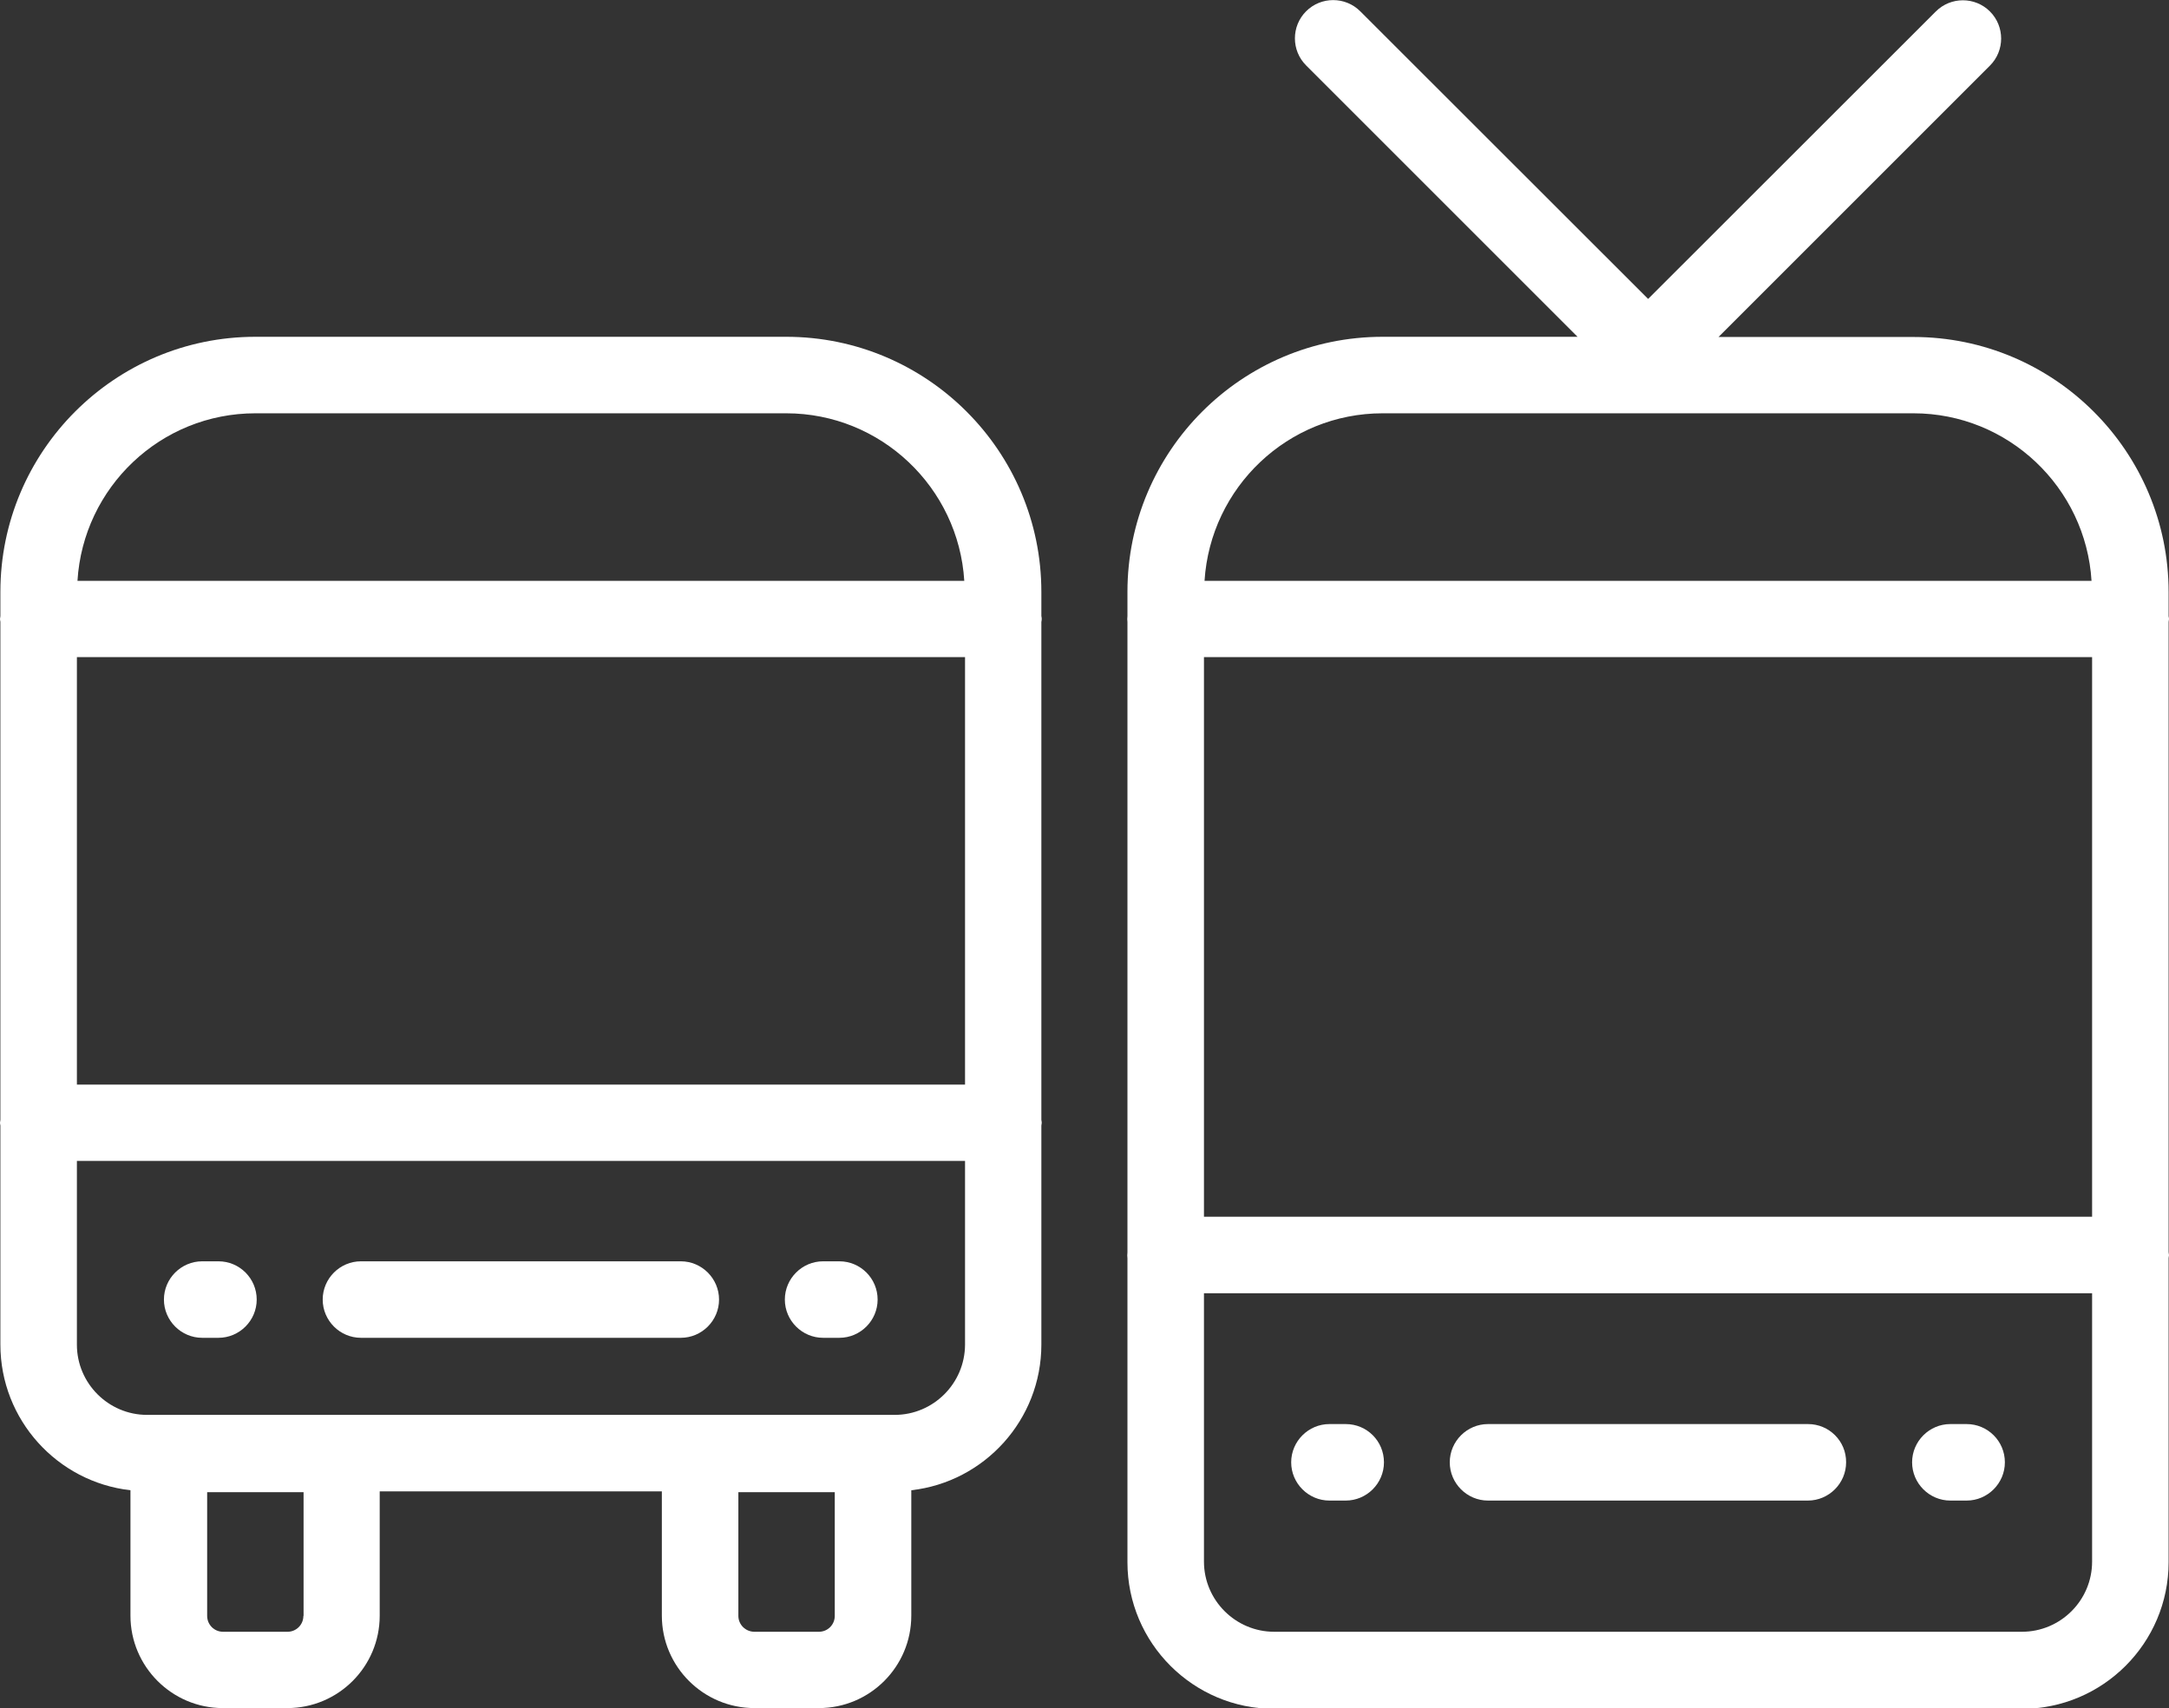
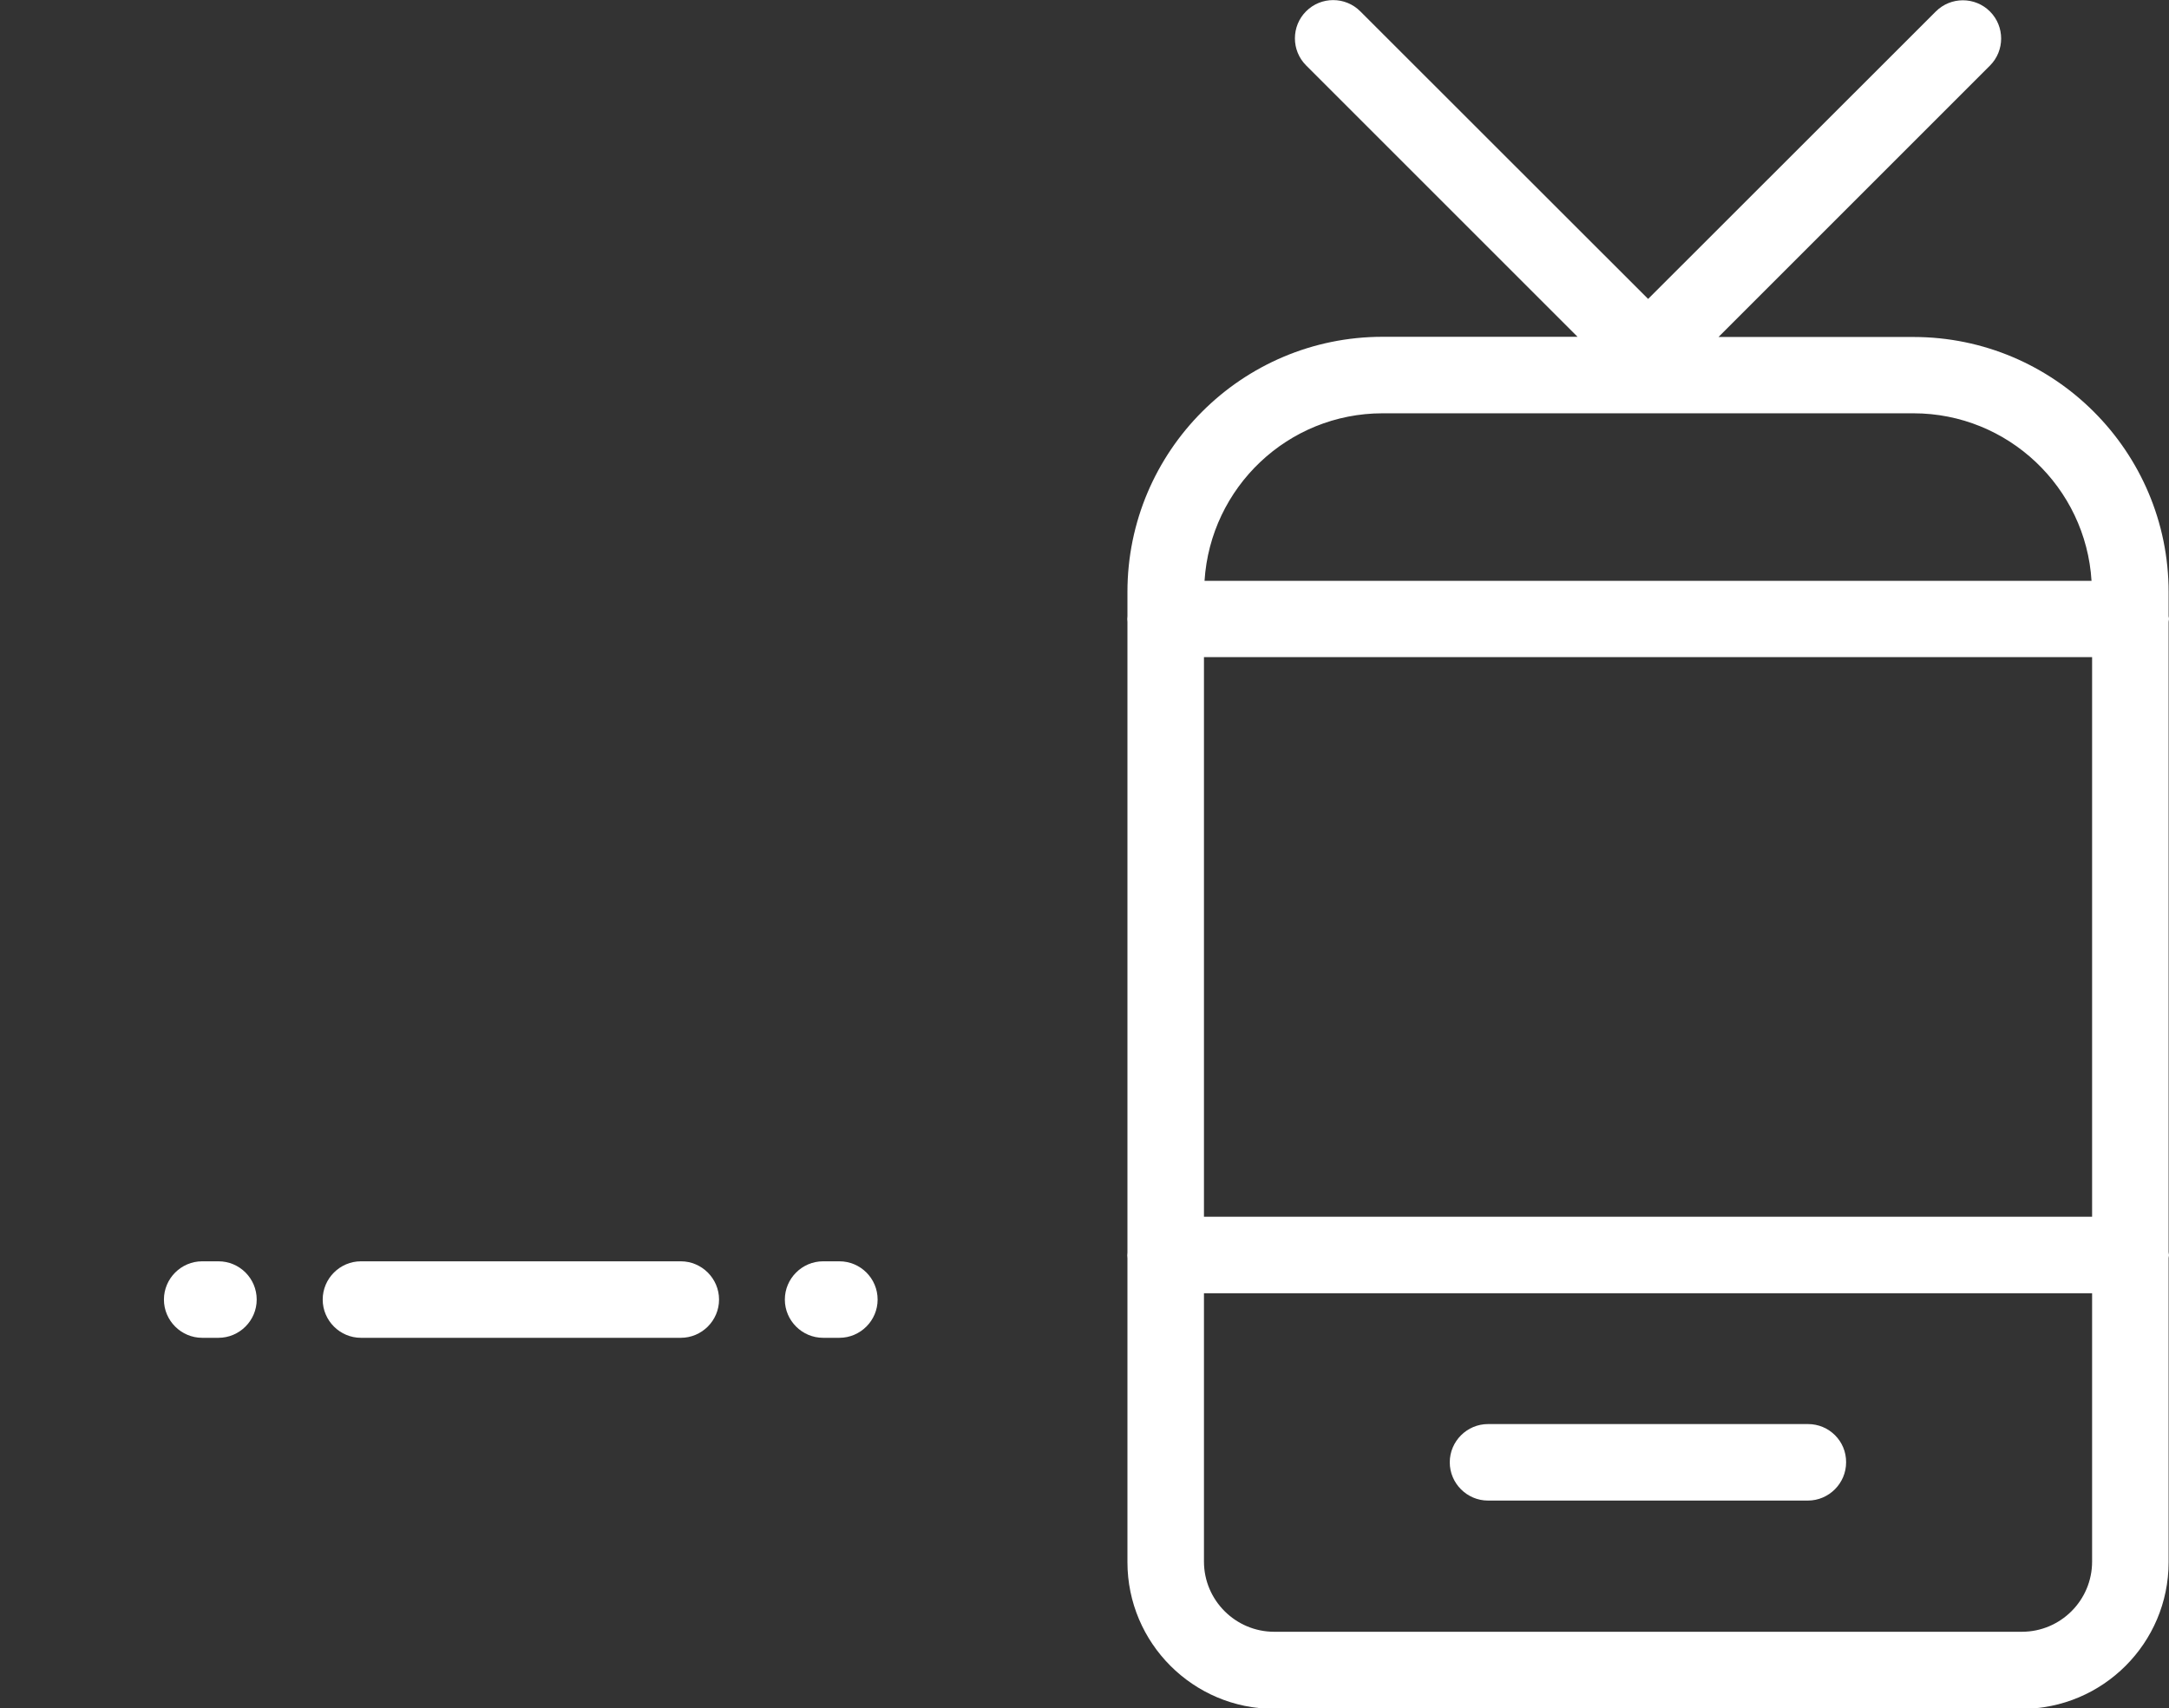
<svg xmlns="http://www.w3.org/2000/svg" version="1.1" id="Ebene_1" x="0px" y="0px" viewBox="0 0 113.39 89.32" style="enable-background:new 0 0 113.39 89.32;" xml:space="preserve">
  <rect x="0" y="0" width="113.39" height="89.32" fill="#333333" stroke="none" />
  <style type="text/css">
	.st0{fill:#FFFFFF;}
</style>
  <g>
    <path class="st0" d="M35.59,65.95H18.87c-1.1,0-2,0.9-2,2c0,1.1,0.9,2,2,2h16.72c1.1,0,2-0.9,2-2   C37.59,66.85,36.69,65.95,35.59,65.95L35.59,65.95z" />
    <path class="st0" d="M43.88,65.95h-0.85c-1.1,0-2,0.9-2,2c0,1.1,0.9,2,2,2h0.85c1.1,0,2-0.9,2-2   C45.88,66.85,44.99,65.95,43.88,65.95L43.88,65.95z" />
    <path class="st0" d="M11.42,65.95h-0.85c-1.1,0-2,0.9-2,2c0,1.1,0.9,2,2,2h0.85c1.1,0,2-0.9,2-2   C13.42,66.85,12.53,65.95,11.42,65.95L11.42,65.95z" />
-     <path class="st0" d="M54.46,32.36c0-0.05-0.01-0.1-0.02-0.15v-1.26c0-7.36-5.98-13.34-13.34-13.34H13.35   C6,17.61,0.02,23.59,0.02,30.95v1.26c0,0.05-0.02,0.1-0.02,0.15c0,0.05,0.01,0.1,0.02,0.15v26.04c0,0.05-0.02,0.1-0.02,0.15   c0,0.05,0.01,0.1,0.02,0.15v11.45c0,3.94,2.98,7.19,6.8,7.62v6.56c0,2.66,2.17,4.83,4.83,4.83h3.37c2.67,0,4.83-2.17,4.83-4.83   v-6.5H34.6v6.5c0,2.66,2.17,4.83,4.84,4.83h3.37c2.67,0,4.83-2.17,4.83-4.83v-6.56c3.82-0.43,6.8-3.68,6.8-7.62V58.86   c0-0.05,0.02-0.1,0.02-0.15c0-0.05-0.01-0.1-0.02-0.15V32.52C54.45,32.47,54.46,32.42,54.46,32.36L54.46,32.36z M4.02,34.36h46.43   v22.35H4.02V34.36L4.02,34.36z M13.35,21.61H41.1c4.95,0,9.01,3.88,9.31,8.76H4.05C4.35,25.48,8.4,21.61,13.35,21.61L13.35,21.61z    M15.86,84.49c0,0.46-0.37,0.83-0.83,0.83h-3.37c-0.46,0-0.83-0.37-0.83-0.83v-6.47h5.04V84.49L15.86,84.49z M43.64,84.49   c0,0.46-0.37,0.83-0.83,0.83h-3.37c-0.46,0-0.84-0.37-0.84-0.83v-6.47h5.04V84.49L43.64,84.49z M46.77,73.98H7.69   c-2.02,0-3.67-1.65-3.67-3.67v-9.61h46.43v9.61C50.44,72.34,48.79,73.98,46.77,73.98L46.77,73.98z" />
    <path class="st0" d="M94.52,74.46H77.79c-1.1,0-2,0.9-2,2c0,1.1,0.9,2,2,2h16.72c1.1,0,2-0.9,2-2   C96.52,75.35,95.62,74.46,94.52,74.46L94.52,74.46z" />
-     <path class="st0" d="M102.81,74.46h-0.85c-1.1,0-2,0.9-2,2c0,1.1,0.9,2,2,2h0.85c1.1,0,2-0.9,2-2   C104.81,75.35,103.91,74.46,102.81,74.46L102.81,74.46z" />
-     <path class="st0" d="M70.35,74.46H69.5c-1.1,0-2,0.9-2,2c0,1.1,0.9,2,2,2h0.85c1.1,0,2-0.9,2-2   C72.35,75.35,71.46,74.46,70.35,74.46L70.35,74.46z" />
    <path class="st0" d="M113.37,65.47V32.52c0-0.05,0.02-0.1,0.02-0.15c0-0.05-0.01-0.1-0.02-0.15v-1.26   c0-7.36-5.98-13.34-13.34-13.34H89.84l14.19-14.19c0.78-0.78,0.78-2.05,0-2.83c-0.78-0.78-2.05-0.78-2.83,0L86.16,15.63L71.11,0.59   c-0.78-0.78-2.05-0.78-2.83,0c-0.78,0.78-0.78,2.05,0,2.83l14.19,14.19H72.28c-7.36,0-13.34,5.98-13.34,13.34v1.27   c0,0.05-0.01,0.1-0.01,0.15c0,0.05,0.01,0.1,0.01,0.15v32.97c0,0.05-0.01,0.1-0.01,0.15c0,0.05,0.01,0.1,0.01,0.15v15.89   c0,4.23,3.44,7.67,7.67,7.67h39.09c4.23,0,7.67-3.44,7.67-7.67V65.78c0-0.05,0.02-0.1,0.02-0.15   C113.39,65.57,113.37,65.52,113.37,65.47L113.37,65.47z M62.94,34.36h46.43v29.26H62.94V34.36L62.94,34.36z M72.28,21.61h27.75   c4.95,0,9.01,3.88,9.31,8.76H62.97C63.28,25.48,67.33,21.61,72.28,21.61L72.28,21.61z M105.7,85.32H66.61   c-2.02,0-3.67-1.65-3.67-3.67V67.62h46.43v14.03C109.37,83.68,107.72,85.32,105.7,85.32L105.7,85.32z" />
  </g>
</svg>